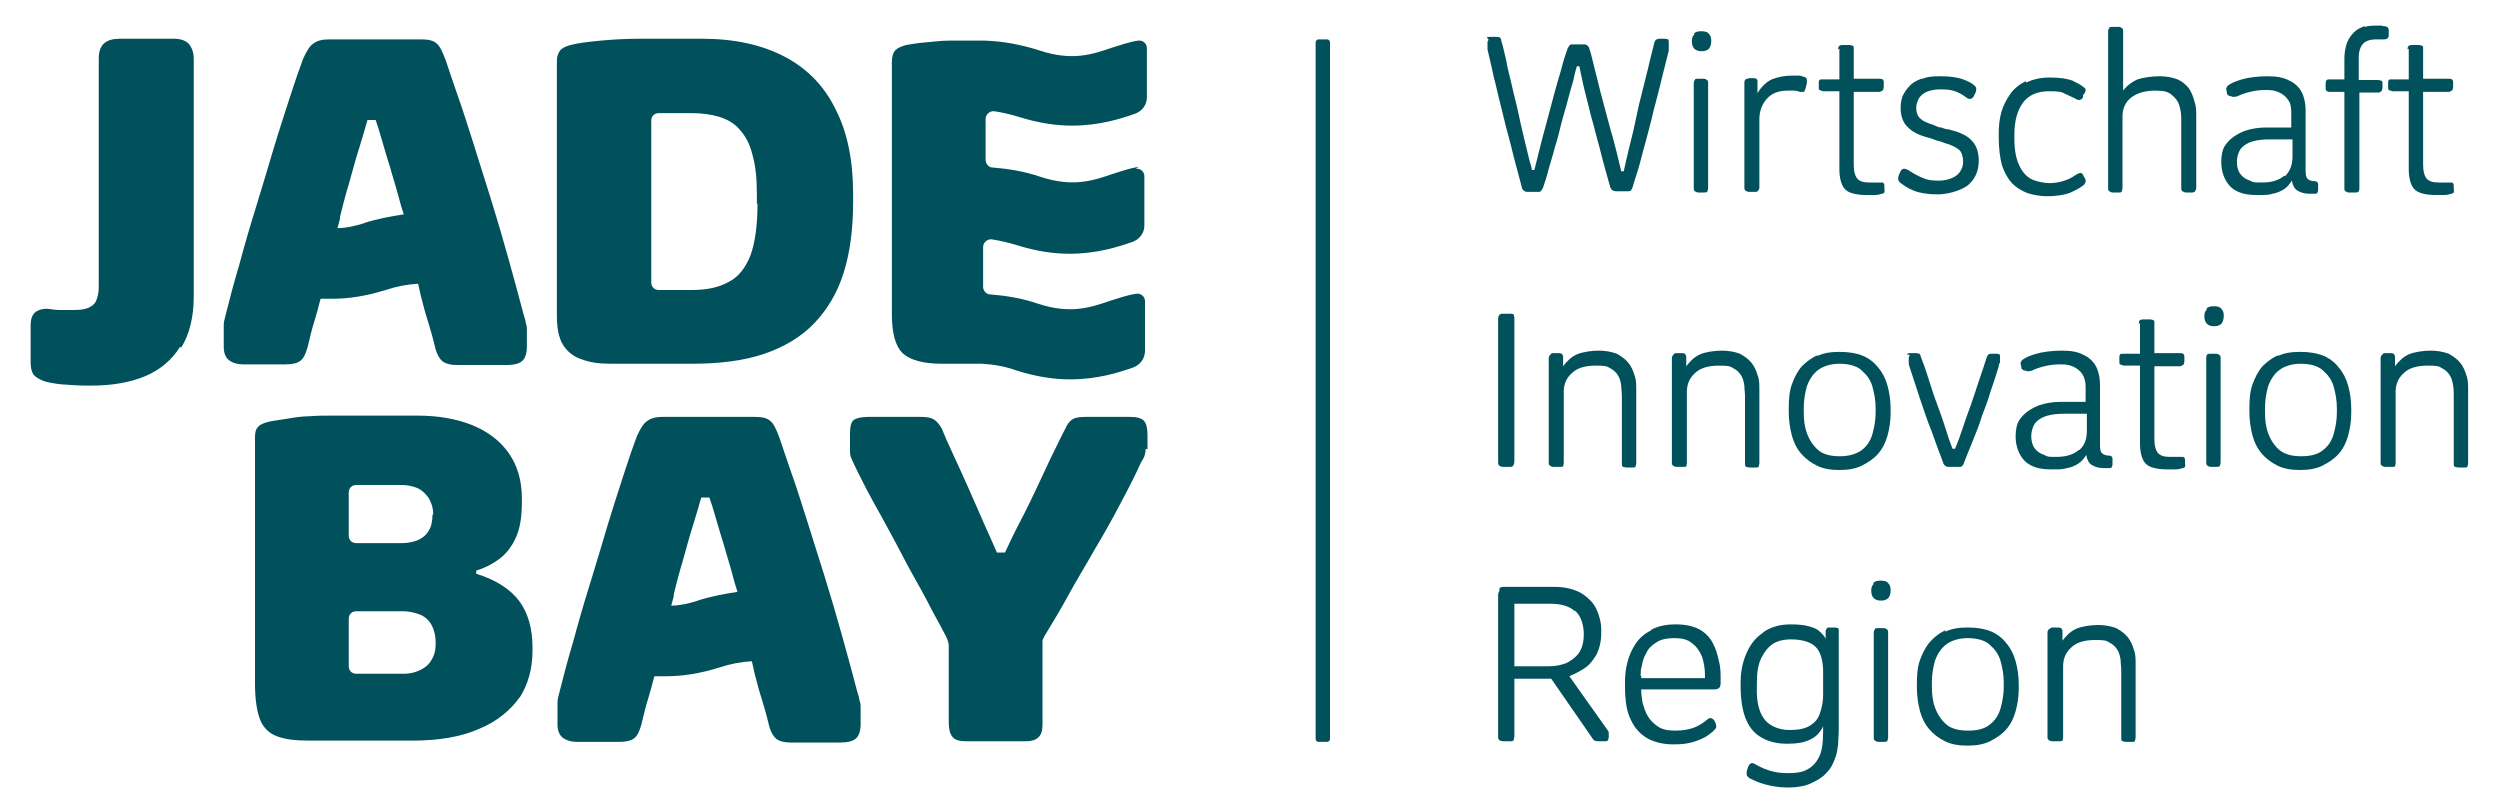
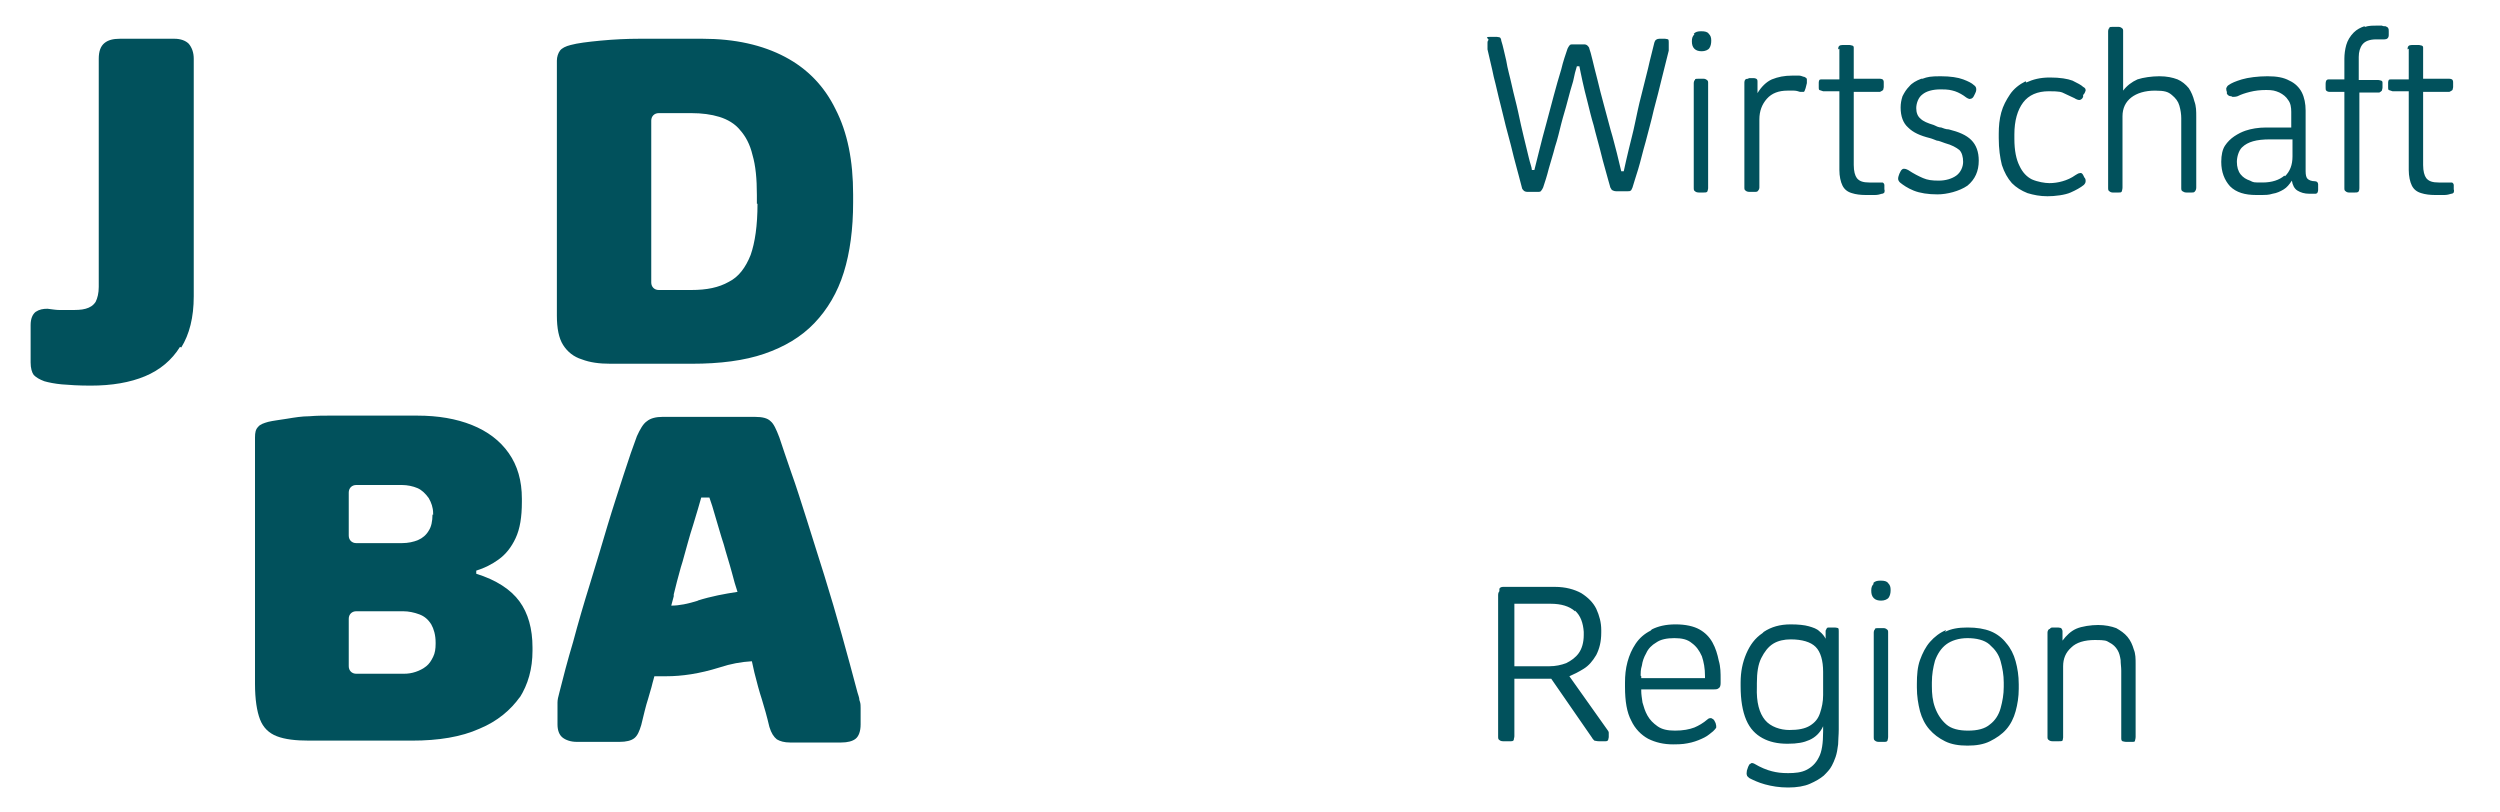
<svg xmlns="http://www.w3.org/2000/svg" id="Ebene_1" version="1.1" viewBox="0 0 400 130">
  <defs>
    <style>
      .st0 {
        fill: #01515c;
      }
    </style>
  </defs>
  <path class="st0" d="M135,43.6c1-3.2,1.5-7,1.5-11.2v-1.3c0-5.4-.9-9.9-2.8-13.6-1.8-3.7-4.5-6.5-8.1-8.4-3.6-1.9-8-2.9-13.2-2.9h-10.1c-2,0-4.1.1-6.2.3-2.1.2-3.7.4-4.8.7-.8.2-1.4.5-1.7.9-.3.4-.5,1-.5,1.6v40.8c0,2,.3,3.6,1,4.7.7,1.1,1.7,1.9,3,2.3,1.3.5,2.8.7,4.6.7h13c4.5,0,8.4-.5,11.6-1.6,3.2-1.1,5.9-2.7,8-4.9,2.1-2.2,3.7-4.9,4.7-8.1M121.2,32.6c0,3.5-.4,6.2-1.1,8.2-.8,2-1.9,3.5-3.5,4.3-1.6.9-3.5,1.3-6,1.3h-5.2c-.7,0-1.2-.5-1.2-1.2v-25.9c0-.7.5-1.2,1.2-1.2h5.2c1.7,0,3.2.2,4.5.6,1.3.4,2.5,1.1,3.3,2.1.9,1,1.6,2.3,2,4,.5,1.7.7,3.8.7,6.4v1.4ZM29,55.6c1.3-2.1,2-4.8,2-8.2V9.4c0-1-.3-1.8-.8-2.4-.5-.5-1.3-.8-2.3-.8h-8.7c-1.1,0-1.9.2-2.5.7-.6.5-.9,1.3-.9,2.5v36.5c0,1-.2,1.8-.5,2.4-.4.6-.9.9-1.6,1.1-.7.2-1.5.2-2.5.2s-1.2,0-1.7,0c-.5,0-1.1-.1-1.9-.2-.7,0-1.3.1-1.9.5-.5.4-.8,1.1-.8,2.1v6c0,.9.2,1.6.5,2,.4.4.9.7,1.7,1,.7.2,1.7.4,2.8.5,1.2.1,2.7.2,4.6.2,3.4,0,6.3-.5,8.7-1.5,2.4-1,4.3-2.6,5.6-4.7" />
-   <path class="st0" d="M183.6,71.9v-2.3c0-1.1-.2-1.9-.6-2.3-.4-.4-1.1-.6-2.2-.6h-6.5c-.9,0-1.7,0-2.3.2-.6.2-1.1.7-1.5,1.6-.5.9-1.1,2.2-1.9,3.8-.8,1.6-1.6,3.4-2.5,5.3-.9,1.9-1.8,3.8-2.8,5.7-1,1.9-1.8,3.6-2.5,5.1h-1.3c-.5-1.2-1.2-2.7-2-4.5-.8-1.8-1.6-3.7-2.5-5.7-.9-2-1.7-3.8-2.5-5.5-.8-1.7-1.4-3.1-1.8-4.1-.4-.7-.8-1.2-1.3-1.5-.5-.3-1.2-.4-2.1-.4h-8.3c-1.2,0-2,.2-2.4.5-.4.3-.6,1-.6,2.1v2.6c0,.6,0,1,.2,1.4.2.4.3.7.5,1.1,1.2,2.5,2.6,5.2,4.2,8,1.6,2.9,3.1,5.7,4.5,8.4,1.5,2.7,2.8,5,3.8,7,1.1,2,1.8,3.3,2.2,4.1.2.4.3.8.4,1.2,0,.5,0,.9,0,1.2v11.4c0,1,.2,1.7.6,2.2.4.5,1.1.7,2.1.7h9.7c.8,0,1.5-.2,1.9-.6.5-.4.7-1.1.7-2.1v-12.3c0-.5,0-.9,0-1.1,0-.2.2-.4.3-.7,1.2-2,2.5-4.1,3.8-6.5,1.3-2.4,2.8-4.8,4.2-7.3,1.5-2.5,2.9-5,4.2-7.5,1.3-2.4,2.4-4.6,3.3-6.6.2-.3.4-.6.5-.9.1-.3.2-.7.2-1.2" />
  <path class="st0" d="M83.1,111.7c1.4-2.2,2.1-4.7,2.1-7.6v-.5c0-3-.7-5.5-2.1-7.4-1.4-1.9-3.7-3.4-6.9-4.4v-.5c1.3-.4,2.5-1,3.6-1.8,1.1-.8,2-1.9,2.7-3.4.7-1.5,1-3.4,1-5.8v-.5c0-2.9-.7-5.3-2.1-7.3-1.4-2-3.4-3.5-5.9-4.5-2.5-1-5.4-1.5-8.7-1.5h-14.3c-.8,0-1.8,0-3,.1-1.2,0-2.4.2-3.6.4-1.2.2-2.2.3-3,.5-.7.2-1.3.4-1.6.8-.4.4-.5.9-.5,1.7v39.4c0,2.5.3,4.4.8,5.7.5,1.3,1.4,2.2,2.7,2.7,1.3.5,3,.7,5.2.7h16.4c4.3,0,7.9-.6,10.8-1.9,2.9-1.2,5-3,6.5-5.1M69.2,82.3c0,1.1-.2,2-.6,2.6-.4.7-1,1.2-1.7,1.5-.7.3-1.6.5-2.6.5h-7.3c-.7,0-1.2-.5-1.2-1.2v-6.9c0-.7.5-1.2,1.2-1.2h7.3c.9,0,1.8.2,2.5.5.7.3,1.3.9,1.8,1.6.4.7.7,1.5.7,2.4v.3ZM69.7,103c0,.8-.1,1.5-.4,2.1-.3.6-.6,1.1-1.1,1.5-.5.4-1.1.7-1.7.9-.6.2-1.2.3-1.9.3h-7.6c-.7,0-1.2-.5-1.2-1.2v-7.6c0-.7.5-1.2,1.2-1.2h7.5c.9,0,1.8.2,2.6.5.8.3,1.4.8,1.9,1.6.4.7.7,1.7.7,2.9v.3Z" />
-   <path class="st0" d="M182.2,26.7c-1.4.2-2.8.7-4.1,1.1-3.2,1.1-6.4,2.2-11.6.5-2.6-.9-5.2-1.3-7.7-1.5-.6,0-1.1-.6-1.1-1.2v-6.6c0-.7.7-1.3,1.4-1.2,1.3.2,2.6.5,3.9.9,3.2,1,6,1.4,8.5,1.4,4.4,0,7.8-1.1,10.1-1.9,0,0,0,0,0,0,1.1-.4,1.9-1.4,1.9-2.6v-7.9c0-.8-.7-1.3-1.4-1.2-1.4.2-2.8.7-4.1,1.1-3.2,1.1-6.4,2.2-11.6.5-3.1-1-6-1.5-8.8-1.6h-1.6c0,0-.2,0-.2,0h-.1c-.7,0-1.3,0-2,0-.6,0-1.2,0-1.8,0-1.4,0-2.8.2-4,.3-1.3.1-2.2.3-2.9.4-.7.2-1.3.4-1.7.8-.4.4-.6,1-.6,1.9v40.4c0,3.1.6,5.1,1.7,6.2,1.2,1.1,3.3,1.7,6.3,1.7h6.4s0,0,0,0c1.8.1,3.7.4,5.6,1.1,3.2,1,6,1.4,8.5,1.4,4.4,0,7.8-1.1,10.1-1.9,0,0,0,0,0,0,1.1-.4,1.9-1.4,1.9-2.7v-7.9c0-.8-.7-1.3-1.4-1.2-1.4.2-2.8.7-4.1,1.1-3.2,1.1-6.4,2.2-11.6.5-2.6-.9-5.2-1.3-7.7-1.5-.6,0-1.1-.6-1.1-1.2v-6.4c0-.7.7-1.3,1.4-1.2,1.3.2,2.6.5,3.9.9,3.2,1,6,1.4,8.5,1.4,4.4,0,7.8-1.1,10.1-1.9,0,0,0,0,0,0,1.1-.4,1.9-1.4,1.9-2.6v-7.9c0-.8-.7-1.3-1.4-1.2" />
-   <path class="st0" d="M58.3,35.7c-1.6.5-3,.8-4.3.8l.4-1.5c0,0,0-.2,0-.3l.5-2c.3-1,.5-2,.9-3.2.6-2.1,1.1-4.1,1.7-5.9.6-1.9,1-3.4,1.3-4.4h1.3c.3.8.6,1.8,1,3.2.4,1.3.8,2.8,1.3,4.3.4,1.5.9,3,1.3,4.5.3,1.2.6,2.2.9,3.1-2,.3-4.2.7-6.4,1.4M84.1,51.6c0-.4-.2-.8-.3-1.2-.8-3-1.6-6-2.5-9.2-.9-3.2-1.8-6.3-2.8-9.5-1-3.1-1.9-6.1-2.8-8.9-.9-2.8-1.7-5.4-2.5-7.6-.8-2.3-1.4-4.1-1.9-5.6-.5-1.3-.9-2.2-1.4-2.6-.5-.5-1.3-.7-2.5-.7h-14.8c-1,0-1.9.2-2.5.7-.6.4-1.1,1.3-1.6,2.4-.6,1.6-1.3,3.6-2.1,6.1-.8,2.5-1.7,5.2-2.6,8.2-.9,3-1.8,6.1-2.8,9.3-1,3.2-1.9,6.3-2.7,9.3-.9,3-1.6,5.7-2.2,8.1-.2.7-.3,1.2-.3,1.6,0,.4,0,.7,0,1v2.5c0,1,.3,1.7.8,2.1.5.4,1.3.7,2.3.7h6.8c1.1,0,1.9-.2,2.4-.6.5-.4.8-1.1,1.1-2.1.4-1.6.7-3,1.1-4.2.2-.8.5-1.6.7-2.5h0l.3-1.1c.6,0,1.2,0,1.9,0,2.5,0,5.3-.4,8.5-1.4,1.8-.6,3.5-.9,5.2-1l.4,1.8c.4,1.6.8,3.1,1.2,4.3.4,1.3.8,2.7,1.2,4.4.3,1,.7,1.6,1.2,2,.5.3,1.2.5,2.1.5h8.2c1,0,1.8-.2,2.3-.6.5-.4.8-1.2.8-2.3v-2.6c0-.3,0-.7-.1-1" />
  <path class="st0" d="M111.7,96.1c-1.6.5-3,.8-4.3.8l.4-1.5c0,0,0-.2,0-.3l.5-2c.3-1,.5-2,.9-3.2.6-2.1,1.1-4.1,1.7-5.9.6-1.9,1-3.4,1.3-4.4h1.3c.3.8.6,1.8,1,3.2.4,1.3.8,2.8,1.3,4.3.4,1.5.9,3,1.3,4.5.3,1.2.6,2.2.9,3.1-2,.3-4.2.7-6.4,1.4M137.5,112c0-.4-.2-.8-.3-1.2-.8-3-1.6-6-2.5-9.2-.9-3.2-1.8-6.3-2.8-9.5-1-3.1-1.9-6.1-2.8-8.9-.9-2.8-1.7-5.4-2.5-7.6-.8-2.3-1.4-4.1-1.9-5.6-.5-1.3-.9-2.2-1.4-2.6-.5-.5-1.3-.7-2.5-.7h-14.8c-1,0-1.9.2-2.5.7-.6.4-1.1,1.3-1.6,2.4-.6,1.6-1.3,3.6-2.1,6.1-.8,2.5-1.7,5.2-2.6,8.2-.9,3-1.8,6.1-2.8,9.3-1,3.2-1.9,6.3-2.7,9.3-.9,3-1.6,5.7-2.2,8.1-.2.7-.3,1.2-.3,1.6,0,.4,0,.7,0,1v2.5c0,1,.3,1.7.8,2.1.5.4,1.3.7,2.3.7h6.8c1.1,0,1.9-.2,2.4-.6.5-.4.8-1.1,1.1-2.1.4-1.6.7-3,1.1-4.2.2-.8.5-1.6.7-2.5h0l.3-1.1c.6,0,1.2,0,1.9,0,2.5,0,5.3-.4,8.5-1.4,1.8-.6,3.5-.9,5.2-1l.4,1.8c.4,1.6.8,3.1,1.2,4.3.4,1.3.8,2.7,1.2,4.4.3,1,.7,1.6,1.2,2,.5.3,1.2.5,2.1.5h8.2c1,0,1.8-.2,2.3-.6.5-.4.8-1.2.8-2.3v-2.6c0-.3,0-.7-.1-1" />
  <path class="st0" d="M239.9,94.6c-.1.1-.2.3-.2.6v22.6c0,.3,0,.5.2.6.1.1.3.2.6.2h1.1c.3,0,.5,0,.6-.2,0-.2.1-.4.1-.6v-9.2h5.9l6.5,9.4c.1.2.3.4.4.5.1,0,.4.1.7.1h1c.2,0,.4,0,.5-.2,0-.1.1-.3.1-.5v-.3c0-.1,0-.2,0-.4,0-.1-.1-.3-.2-.4l-6.1-8.6h0c.7-.3,1.5-.7,2.3-1.2.8-.5,1.4-1.2,2-2.2.5-1,.8-2.1.8-3.6v-.4c0-1.2-.3-2.3-.8-3.4-.5-1-1.3-1.8-2.4-2.5-1.1-.6-2.5-1-4.2-1h-6.1c-.2,0-.5,0-.8,0-.3,0-.5,0-.8,0-.2,0-.5,0-.6,0-.3,0-.5.1-.6.3M252,97.7c.9.8,1.3,2,1.4,3.4v.5c0,1.2-.3,2.2-.8,2.9-.5.7-1.2,1.2-2,1.6-.8.3-1.7.5-2.7.5h-5.6v-10h5.8c1.7,0,3,.4,3.9,1.2M264.1,100.9c-1,.5-1.8,1.2-2.4,2.1-.6.9-1,1.8-1.3,2.9-.3,1.1-.4,2.2-.4,3.3v.7c0,2.3.3,4.1,1,5.4.6,1.3,1.6,2.3,2.7,2.9,1.2.6,2.5.9,4,.9s2-.1,2.9-.3c.8-.2,1.5-.5,2.1-.8.6-.3,1-.7,1.4-1,.2-.2.4-.4.5-.6,0-.2,0-.4-.1-.7l-.2-.4c-.1-.2-.3-.3-.5-.4-.2,0-.4,0-.6.2-.7.6-1.4,1-2.1,1.3-.8.3-1.8.5-3.1.5-1.2,0-2.1-.2-2.8-.7-.7-.5-1.2-1-1.6-1.7-.4-.7-.6-1.4-.8-2.1-.1-.7-.2-1.3-.2-1.8v-.3h11.6c.3,0,.6,0,.8-.2.2-.1.3-.4.3-.8v-.6c0-1,0-2-.3-3-.2-1-.5-2-1-2.9-.5-.9-1.2-1.6-2.1-2.1-.9-.5-2.2-.8-3.8-.8s-2.8.3-3.8.8M262.5,108.1c0-.4,0-1,.2-1.6.1-.7.3-1.3.7-2,.3-.7.9-1.3,1.6-1.7.7-.5,1.7-.7,2.9-.7s2.1.2,2.8.8c.7.5,1.2,1.2,1.6,2.1.3.9.5,1.9.5,3.2v.3h-10.2v-.3ZM282,101.3c-1.2.8-2,1.9-2.6,3.3-.6,1.4-.9,2.9-.9,4.6v.6c0,2.2.3,4,.9,5.4.6,1.4,1.5,2.3,2.6,2.9,1.1.6,2.4.9,4,.9s2.6-.2,3.5-.6c.9-.4,1.7-1.1,2.2-2.2v.8c0,1.9-.2,3.3-.7,4.2-.5,1-1.2,1.6-2,2-.8.4-1.8.5-2.9.5s-1.8-.1-2.6-.3c-.8-.2-1.8-.6-2.8-1.2-.2-.1-.5-.2-.6,0-.2,0-.3.3-.4.5l-.2.6c0,.3-.1.5,0,.7,0,.2.2.3.4.5.6.3,1.4.7,2.5,1,1.1.3,2.3.5,3.7.5,1.4,0,2.6-.2,3.5-.6.9-.4,1.6-.8,2.2-1.3.5-.5,1-1,1.3-1.6.2-.4.4-.8.6-1.4.2-.6.3-1.2.4-2,0-.7.1-1.5.1-2.4v-15.7c0-.2,0-.4-.1-.5,0,0-.3-.1-.5-.1h-.9c-.2,0-.3,0-.4.1,0,0-.1.2-.2.4,0,.1,0,.3,0,.5,0,.2,0,.5,0,.8-.2-.4-.5-.8-1-1.2-.4-.4-1-.6-1.7-.8-.7-.2-1.7-.3-2.9-.3-1.7,0-3.1.4-4.3,1.2M290.5,103.5c.8.8,1.2,2.2,1.2,4v3.7c0,1.1-.2,2-.5,2.9-.3.9-.8,1.5-1.6,2-.8.5-1.9.7-3.3.7s-3-.5-3.9-1.6c-.9-1.1-1.4-2.8-1.3-5.3v-.6c0-1.7.2-3,.7-4,.5-1,1.1-1.8,1.9-2.3.8-.5,1.8-.7,2.8-.7,1.8,0,3.2.4,4,1.2M300,100.7c-.1,0-.2.3-.2.5v16.7c0,.3,0,.5.2.6.1.1.3.2.6.2h.8c.3,0,.5,0,.6-.2,0-.1.1-.3.1-.6v-16.7c0-.2,0-.4-.2-.5-.1-.1-.3-.2-.5-.2h-.9c-.2,0-.4,0-.5.1M299.8,93.4c-.3.3-.4.6-.4,1.1s.1.9.4,1.2c.3.3.7.4,1.2.4s1-.2,1.2-.5c.2-.3.3-.7.3-1.2s-.1-.8-.4-1.1c-.2-.3-.6-.4-1.2-.4s-.9.1-1.2.4M311.4,100.8c-1,.4-1.9,1.1-2.6,1.9-.7.8-1.2,1.8-1.6,2.9-.4,1.1-.5,2.4-.5,3.8v.6c0,1.4.2,2.6.5,3.8.3,1.1.8,2.1,1.5,2.9.7.8,1.5,1.4,2.5,1.9,1,.5,2.2.7,3.6.7s2.6-.2,3.6-.7c1-.5,1.9-1.1,2.6-1.9.7-.8,1.2-1.8,1.5-2.9.3-1.1.5-2.3.5-3.6v-.7c0-1.4-.2-2.6-.5-3.7-.3-1.1-.8-2.1-1.5-2.9-.6-.8-1.5-1.5-2.5-1.9-1-.4-2.2-.6-3.7-.6s-2.6.2-3.6.7M318.4,103.2c.8.7,1.4,1.5,1.7,2.6.3,1.1.5,2.2.5,3.4v.7c0,1.2-.2,2.3-.5,3.4-.3,1.1-.9,2-1.7,2.6-.8.7-2,1-3.5,1s-2.7-.3-3.5-1c-.8-.7-1.4-1.6-1.8-2.7-.4-1.1-.5-2.2-.5-3.4v-.6c0-1.3.2-2.4.5-3.5.4-1.1,1-2,1.8-2.6.8-.6,2-1,3.4-1s2.7.3,3.5,1M327.8,100.7c-.1.1-.2.3-.2.5v16.7c0,.2,0,.4.2.5.1.1.3.2.6.2h1c.3,0,.5,0,.6-.1,0,0,.1-.3.1-.5v-11.4c0-1.2.4-2.2,1.3-3,.8-.8,2.1-1.2,3.8-1.2s1.8.1,2.3.4c.6.3,1,.7,1.3,1.2.3.5.4,1,.5,1.6,0,.6.1,1.1.1,1.7v10.7c0,.3,0,.5.2.6.1,0,.3.1.6.1h.9c.3,0,.5,0,.5-.2,0-.1.1-.3.1-.6v-11.6c0-.9,0-1.7-.3-2.4-.2-.7-.5-1.4-1-2-.5-.6-1.1-1-1.8-1.4-.8-.3-1.8-.5-2.9-.5s-2.6.2-3.5.6c-.9.4-1.6,1.1-2.2,1.9,0-.2,0-.5,0-.8,0-.3,0-.5,0-.7,0-.3-.2-.4-.2-.5,0,0-.3-.1-.5-.1h-.8c-.2,0-.4,0-.5.2" />
-   <path class="st0" d="M239.9,50.4c-.1.1-.2.3-.2.6v22.8c0,.3,0,.6.2.7.1.1.3.2.6.2h1c.3,0,.5,0,.6-.2.1-.1.2-.4.2-.7v-22.8c0-.2,0-.4-.1-.6,0-.2-.3-.2-.6-.2h-1.1c-.3,0-.5,0-.6.2M248,56.8c-.1.1-.2.3-.2.5v16.7c0,.2,0,.4.2.5.1.1.3.2.6.2h1c.3,0,.5,0,.5-.1,0,0,.1-.3.1-.5v-11.4c0-1.2.4-2.2,1.3-3,.8-.8,2.1-1.2,3.8-1.2s1.8.1,2.3.4c.6.3,1,.7,1.3,1.2.3.5.4,1,.5,1.6,0,.6.1,1.1.1,1.7v10.7c0,.3,0,.5.2.6.1,0,.3.1.6.1h.9c.3,0,.5,0,.5-.2,0-.1.1-.3.1-.6v-11.6c0-.9,0-1.7-.3-2.4-.2-.7-.5-1.4-1-2-.5-.6-1.1-1-1.8-1.4-.8-.3-1.8-.5-2.9-.5s-2.6.2-3.5.6c-.9.4-1.6,1.1-2.2,1.9,0-.2,0-.5,0-.8,0-.3,0-.5,0-.7,0-.3-.2-.4-.2-.5,0,0-.2-.1-.5-.1h-.8c-.2,0-.4,0-.5.2M267.7,56.8c-.1.1-.2.3-.2.5v16.7c0,.2,0,.4.2.5.1.1.3.2.6.2h1c.3,0,.5,0,.5-.1,0,0,.1-.3.1-.5v-11.4c0-1.2.4-2.2,1.3-3,.8-.8,2.1-1.2,3.8-1.2s1.8.1,2.3.4c.6.3,1,.7,1.3,1.2.3.5.4,1,.5,1.6,0,.6.1,1.1.1,1.7v10.7c0,.3,0,.5.2.6.1,0,.3.1.6.1h.9c.3,0,.5,0,.5-.2,0-.1.1-.3.1-.6v-11.6c0-.9,0-1.7-.3-2.4-.2-.7-.5-1.4-1-2-.5-.6-1.1-1-1.8-1.4-.8-.3-1.8-.5-2.9-.5s-2.6.2-3.5.6c-.9.4-1.6,1.1-2.2,1.9,0-.2,0-.5,0-.8,0-.3,0-.5,0-.7,0-.3-.2-.4-.2-.5,0,0-.2-.1-.5-.1h-.8c-.2,0-.4,0-.5.2M290.9,56.8c-1,.4-1.9,1.1-2.6,1.8-.7.8-1.2,1.8-1.6,2.9-.4,1.1-.5,2.4-.5,3.8v.6c0,1.4.2,2.6.5,3.8.3,1.1.8,2.1,1.5,2.9.7.8,1.5,1.4,2.5,1.9,1,.5,2.2.7,3.6.7s2.6-.2,3.6-.7c1-.5,1.9-1.1,2.6-1.9.7-.8,1.2-1.8,1.5-2.9.3-1.1.5-2.3.5-3.6v-.7c0-1.4-.2-2.6-.5-3.7-.3-1.1-.8-2.1-1.5-2.9-.6-.8-1.5-1.5-2.5-1.9-1-.4-2.2-.6-3.7-.6s-2.6.2-3.6.7M297.9,59.3c.8.7,1.4,1.5,1.7,2.6.3,1.1.5,2.2.5,3.4v.7c0,1.2-.2,2.3-.5,3.4-.3,1.1-.9,2-1.7,2.6s-2,1-3.5,1-2.7-.3-3.5-1c-.8-.7-1.4-1.6-1.8-2.7-.4-1.1-.5-2.2-.5-3.4v-.6c0-1.3.2-2.4.5-3.5.4-1.1,1-2,1.8-2.6.8-.6,2-1,3.4-1s2.7.3,3.5,1M305.6,56.8c-.1.1-.2.3-.2.5v.4c0,0,0,.2,0,.3,0,.1,0,.2,0,.3.6,1.8,1.2,3.7,1.8,5.5.6,1.8,1.2,3.6,1.9,5.3.6,1.7,1.2,3.4,1.8,4.9,0,.2.2.4.3.5.1.1.3.2.6.2h1.6c.3,0,.5,0,.6-.2.1-.1.2-.3.3-.6.4-1.1.9-2.2,1.4-3.5.5-1.2,1-2.5,1.4-3.8.5-1.3,1-2.6,1.4-4,.5-1.4.9-2.7,1.3-4,0-.2.1-.5.2-.6,0-.2,0-.3,0-.5v-.5c0-.1,0-.3-.1-.3,0,0-.2-.1-.4-.1h-.8c-.2,0-.4,0-.5.1-.1,0-.2.2-.3.4-.4,1.2-.8,2.5-1.3,3.9-.4,1.3-.9,2.7-1.3,3.9-.5,1.3-.9,2.5-1.3,3.7-.4,1.2-.8,2.3-1.2,3.2h-.4c-.4-1-.8-2.2-1.2-3.5-.4-1.3-.9-2.6-1.4-4-.5-1.3-.9-2.7-1.3-3.9-.4-1.3-.8-2.4-1.2-3.4,0-.2-.1-.3-.2-.4,0,0-.3-.1-.6-.1h-.9c-.2,0-.3,0-.5.2M324.3,59.4c.2,0,.5,0,.8-.1.6-.3,1.2-.5,2-.7.8-.2,1.6-.3,2.6-.3s1.4.1,2.1.4c.6.3,1.1.7,1.4,1.2s.5,1.2.5,1.9v2.5c-1.3,0-2.7,0-4,0-1.3,0-2.4.2-3.3.5-.6.2-1.2.5-1.8.9-.6.4-1.1.9-1.5,1.5-.4.6-.6,1.5-.6,2.6,0,1.6.5,2.9,1.4,3.9,1,1,2.4,1.4,4.2,1.4s1.9,0,2.6-.2c.7-.1,1.3-.4,1.8-.7.5-.3.9-.8,1.3-1.4.1.7.4,1.3.9,1.6.5.3,1.1.5,1.9.5s.4,0,.5,0c.2,0,.4,0,.5,0,.1,0,.3-.1.3-.2,0,0,.1-.2.1-.4v-.9c0-.3-.2-.5-.5-.5-.6,0-1-.2-1.2-.4-.2-.2-.3-.6-.3-1.2v-9.7c0-1.1-.2-2.1-.6-2.9-.4-.8-1.1-1.5-2-1.9-.9-.5-2-.7-3.5-.7s-3.1.2-4.1.5c-1,.3-1.7.6-2.1.9-.2.1-.3.3-.4.5,0,.2,0,.4.1.6v.3c.2.3.4.4.7.4M332.6,72c-.8.7-2,1.1-3.5,1.1s-1.4,0-2-.3c-.6-.2-1.1-.5-1.5-1-.4-.5-.6-1.2-.6-2s.3-1.8.8-2.3c.5-.5,1.1-.8,1.8-1,.7-.2,1.6-.3,2.7-.3,1.1,0,2.3,0,3.6,0v2.7c0,1.4-.4,2.4-1.2,3.1M342.4,51.7v4.9h-2.7c-.3,0-.4,0-.5.1,0,0-.1.2-.1.4v.8c0,.2,0,.3.1.4,0,0,.3.1.6.2h2.6v12.6c0,1,.2,1.9.5,2.5.3.6.8,1,1.5,1.2.6.2,1.4.3,2.2.3s1,0,1.5,0c.4,0,.8-.1,1.1-.2.2,0,.3-.1.4-.2,0-.1.1-.3,0-.5v-.7c0-.2-.2-.4-.3-.4-.1,0-.2,0-.4,0-.3,0-.6,0-.8,0-.2,0-.5,0-.9,0-1,0-1.6-.2-2-.7-.3-.4-.5-1.1-.5-2.1v-11.7h4.2c.2-.1.4-.2.5-.3,0-.1.1-.3.1-.5v-.7c0-.1,0-.3-.1-.4,0-.1-.3-.2-.5-.2h-4.2v-4.9c0-.2,0-.3-.2-.4-.1,0-.3-.1-.5-.1h-1.1c-.5,0-.7.2-.7.7M353.2,56.7c-.1,0-.2.3-.2.5v16.7c0,.3,0,.5.2.6.1.1.3.2.6.2h.8c.3,0,.5,0,.6-.2,0-.1.1-.3.1-.5v-16.7c0-.2,0-.4-.2-.5-.1-.1-.3-.2-.5-.2h-.9c-.2,0-.4,0-.5.1M353.1,49.5c-.3.3-.4.6-.4,1.1s.1.9.4,1.2c.3.3.7.4,1.2.4s1-.2,1.2-.5c.2-.3.3-.7.3-1.2s-.1-.8-.4-1.1c-.2-.3-.6-.4-1.2-.4s-.9.1-1.2.4M364.6,56.8c-1,.4-1.9,1.1-2.6,1.8-.7.8-1.2,1.8-1.6,2.9-.4,1.1-.5,2.4-.5,3.8v.6c0,1.4.2,2.6.5,3.8.3,1.1.8,2.1,1.5,2.9.7.8,1.5,1.4,2.5,1.9,1,.5,2.2.7,3.6.7s2.6-.2,3.6-.7c1-.5,1.9-1.1,2.6-1.9.7-.8,1.2-1.8,1.5-2.9.3-1.1.5-2.3.5-3.6v-.7c0-1.4-.2-2.6-.5-3.7-.3-1.1-.8-2.1-1.5-2.9-.6-.8-1.5-1.5-2.5-1.9-1-.4-2.2-.6-3.7-.6s-2.6.2-3.6.7M371.7,59.3c.8.7,1.4,1.5,1.7,2.6.3,1.1.5,2.2.5,3.4v.7c0,1.2-.2,2.3-.5,3.4-.3,1.1-.9,2-1.7,2.6-.8.7-2,1-3.5,1s-2.6-.3-3.5-1c-.8-.7-1.4-1.6-1.8-2.7-.4-1.1-.5-2.2-.5-3.4v-.6c0-1.3.2-2.4.5-3.5.4-1.1,1-2,1.8-2.6.8-.6,2-1,3.4-1s2.7.3,3.5,1M381.1,56.8c-.1.1-.2.3-.2.5v16.7c0,.2,0,.4.2.5.1.1.3.2.6.2h1c.3,0,.5,0,.5-.1,0,0,.1-.3.1-.5v-11.4c0-1.2.4-2.2,1.3-3,.8-.8,2.1-1.2,3.8-1.2s1.8.1,2.3.4c.6.3,1,.7,1.3,1.2.3.5.4,1,.5,1.6s.1,1.1.1,1.7v10.7c0,.3,0,.5.2.6.1,0,.3.1.6.1h.9c.3,0,.5,0,.5-.2,0-.1.1-.3.1-.6v-11.6c0-.9,0-1.7-.3-2.4-.2-.7-.5-1.4-1-2s-1.1-1-1.8-1.4c-.8-.3-1.8-.5-2.9-.5s-2.6.2-3.5.6c-.9.4-1.6,1.1-2.2,1.9,0-.2,0-.5,0-.8,0-.3,0-.5,0-.7,0-.3-.2-.4-.2-.5,0,0-.2-.1-.5-.1h-.8c-.2,0-.4,0-.5.2" />
  <path class="st0" d="M238.2,6.4c-.1,0-.2.2-.2.4v.5c0,0,0,.2,0,.3,0,.2,0,.3,0,.3.3,1.4.7,2.9,1,4.4.4,1.5.7,3,1.1,4.5.4,1.5.7,3,1.1,4.4.4,1.4.7,2.7,1,3.9.3,1.2.6,2.2.8,3,.2.8.4,1.5.5,1.9,0,.2.2.4.3.5.1.1.3.2.6.2h1.6c.3,0,.5,0,.6-.2.1-.1.2-.3.3-.5.3-.9.6-1.8.9-3,.3-1.1.7-2.3,1-3.5.4-1.2.7-2.5,1-3.7.3-1.2.7-2.4,1-3.6.3-1.2.6-2.2.9-3.2.2-1,.4-1.8.6-2.4h.4c.1.6.3,1.4.5,2.4.2,1,.5,2.1.8,3.3.3,1.2.6,2.5,1,3.8.3,1.3.7,2.6,1,3.8.3,1.2.6,2.4.9,3.4.3,1,.5,1.9.7,2.5,0,.2.2.4.3.6.2.1.4.2.7.2h1.8c.2,0,.4,0,.5-.1.1,0,.2-.3.3-.5.2-.7.5-1.6.9-2.9.4-1.3.7-2.7,1.2-4.4.4-1.6.9-3.3,1.3-5.1.5-1.8.9-3.5,1.3-5.1.4-1.7.8-3.1,1.1-4.4,0,0,0-.2,0-.4,0-.1,0-.3,0-.3v-.6c0-.2,0-.4-.1-.5,0,0-.3-.1-.5-.1h-.9c-.4,0-.7.2-.8.6-.3,1.3-.7,2.7-1,4.1-.4,1.5-.7,2.9-1.1,4.4-.4,1.5-.7,3-1,4.4-.3,1.5-.7,2.9-1,4.2-.3,1.3-.6,2.5-.8,3.5h-.4c-.2-.8-.4-1.7-.7-2.9-.3-1.1-.6-2.4-1-3.7-.4-1.4-.7-2.7-1.1-4.1-.4-1.4-.7-2.7-1-3.9-.3-1.2-.6-2.3-.8-3.2-.2-.9-.4-1.5-.5-1.8,0-.2-.2-.4-.3-.5-.1-.1-.3-.2-.5-.2h-1.8c-.3,0-.5,0-.6.2-.1.1-.2.3-.3.5-.3.9-.7,2-1,3.3-.4,1.3-.8,2.7-1.2,4.2-.4,1.5-.8,3-1.2,4.5-.4,1.5-.8,2.9-1.1,4.2-.3,1.3-.6,2.3-.8,3.2h-.4c0-.4-.3-1.1-.5-2-.2-.9-.5-2-.8-3.3-.3-1.2-.6-2.6-.9-4-.3-1.4-.7-2.8-1-4.2-.3-1.4-.7-2.7-.9-4-.3-1.2-.5-2.3-.8-3.2,0-.2-.1-.4-.2-.5,0,0-.3-.1-.5-.1h-1.1c-.2,0-.4,0-.5.1M271.2,12.8c-.1,0-.2.3-.2.5v16.7c0,.3,0,.5.2.6.1.1.3.2.6.2h.8c.3,0,.5,0,.6-.2,0-.1.1-.3.1-.5V13.3c0-.2,0-.4-.2-.5-.1-.1-.3-.2-.5-.2h-.9c-.2,0-.4,0-.5.1M271.1,5.5c-.3.3-.4.6-.4,1.1s.1.9.4,1.2c.3.3.7.4,1.2.4s1-.2,1.2-.5c.2-.3.3-.7.3-1.2s-.1-.8-.4-1.1c-.2-.3-.6-.4-1.2-.4s-.9.1-1.2.4M279.8,12.6c-.2,0-.4,0-.5.1-.1,0-.2.3-.2.5v16.8c0,.2,0,.4.2.5.1.1.3.2.6.2h.8c.3,0,.5,0,.6-.2.1-.1.2-.3.2-.5v-10.9c0-1.3.4-2.4,1.2-3.3.8-.9,1.9-1.3,3.3-1.3s.7,0,1,0c.4,0,.7.1,1,.2.3,0,.5,0,.6,0,.1,0,.2-.3.3-.6l.2-.8c0-.2,0-.4,0-.6,0-.2-.2-.3-.4-.4-.2,0-.5-.2-.8-.2-.3,0-.7,0-1.2,0-1.2,0-2.2.2-3.2.6-.9.4-1.7,1.2-2.3,2.2,0-.4,0-.7,0-1s0-.5,0-.8c0-.2,0-.4-.2-.5,0,0-.2-.1-.4-.1h-.9ZM294.3,7.8v4.9h-2.7c-.3,0-.4,0-.5.1,0,0-.1.2-.1.4v.8c0,.2,0,.3.1.4,0,0,.3.1.6.2h2.6v12.6c0,1,.2,1.9.5,2.5.3.6.8,1,1.5,1.2.6.2,1.4.3,2.2.3s1.1,0,1.5,0c.4,0,.8-.1,1.1-.2.2,0,.3-.1.4-.2,0-.1.1-.3,0-.5v-.7c0-.2-.2-.4-.3-.4-.1,0-.2,0-.4,0-.3,0-.6,0-.8,0-.2,0-.5,0-.9,0-1,0-1.6-.2-2-.7-.3-.4-.5-1.1-.5-2.1v-11.7h4.2c.2-.1.4-.2.5-.3,0-.1.1-.3.1-.5v-.7c0-.1,0-.3-.1-.4,0-.1-.3-.2-.5-.2h-4.2v-4.9c0-.2,0-.3-.2-.4-.1,0-.3-.1-.5-.1h-1.1c-.5,0-.7.2-.7.7M307.4,12.6c-.8.3-1.5.7-1.9,1.2-.5.5-.8,1-1.1,1.6-.2.6-.3,1.2-.3,1.8,0,1.4.4,2.5,1.2,3.2.8.8,1.9,1.3,3.5,1.7.4.1.8.3,1.1.4.3,0,.7.2,1.3.4,1.1.3,1.8.7,2.3,1.1.4.4.6,1.1.6,1.9s-.4,1.7-1.1,2.2c-.7.5-1.7.8-2.8.8s-1.8-.1-2.5-.4c-.7-.3-1.5-.7-2.4-1.3-.2-.1-.4-.2-.7-.2-.2,0-.4.2-.5.4l-.2.4c-.1.3-.2.5-.2.8,0,.2.1.4.3.6.5.4,1.2.9,2.2,1.3,1,.4,2.3.6,3.8.6s3.5-.5,4.8-1.4c1.2-1,1.8-2.3,1.8-4,0-1.4-.4-2.5-1.2-3.3-.8-.8-2-1.3-3.6-1.7-.5,0-.9-.2-1.2-.3-.4,0-.8-.2-1.2-.4-1-.3-1.7-.6-2.1-1-.5-.4-.7-1-.7-1.7s.3-1.7,1-2.2c.6-.5,1.6-.8,2.9-.8s1.6.1,2.3.3c.6.2,1.3.6,1.8,1,.3.2.6.3.7.2.2,0,.4-.2.5-.4l.2-.4c.1-.2.2-.4.2-.7s-.1-.5-.4-.7c-.3-.3-.9-.6-1.7-.9-.8-.3-2-.5-3.6-.5s-2.1.1-2.9.4M324.1,13c-1,.5-1.9,1.2-2.5,2.1-.6.9-1.1,1.8-1.4,2.9-.3,1.1-.4,2.2-.4,3.4v.7c0,1.7.2,3.1.5,4.3.4,1.2.9,2.1,1.6,2.9.7.7,1.5,1.2,2.5,1.6,1,.3,2,.5,3.2.5s2.8-.2,3.7-.6c.9-.4,1.6-.8,2.1-1.2.2-.2.3-.4.3-.6s0-.4-.2-.6l-.2-.4c-.1-.2-.3-.4-.5-.3-.2,0-.4.1-.7.3-.7.5-1.4.8-2.1,1-.7.2-1.4.3-2.1.3s-1.9-.2-2.8-.6c-.8-.4-1.5-1.1-2-2.2-.5-1-.8-2.4-.8-4.3v-.7c0-2.2.5-3.9,1.4-5.1.9-1.2,2.3-1.8,4.1-1.8s2,.1,2.6.4c.6.3,1.1.5,1.5.7.3.2.6.3.8.3.2,0,.5-.2.6-.5v-.3c.3-.3.3-.5.4-.7,0-.2,0-.4-.4-.6-.3-.3-.9-.6-1.7-1-.8-.3-2-.5-3.6-.5s-2.7.3-3.8.8M337.5,4.5c-.1,0-.2.3-.2.5v25c0,.3,0,.5.2.6.1.1.3.2.5.2h1c.3,0,.4,0,.5-.2,0-.1.1-.3.1-.6v-11.4c0-1.3.5-2.3,1.4-3,.9-.7,2.2-1.1,3.8-1.1s2.1.2,2.7.7c.6.5,1,1,1.2,1.7.2.7.3,1.4.3,2v11.1c0,.3,0,.5.2.6s.3.2.6.2h.9c.2,0,.4,0,.5-.2.1-.1.2-.3.2-.6v-11.3c0-.9,0-1.7-.3-2.5-.2-.8-.5-1.5-.9-2.1-.5-.6-1.1-1.1-1.8-1.4-.8-.3-1.7-.5-2.9-.5s-2.6.2-3.5.5c-.9.4-1.7,1-2.3,1.8V5c0-.2,0-.4-.2-.5-.1-.1-.3-.2-.5-.2h-1c-.2,0-.4,0-.5.1M357.2,15.5c.2,0,.5,0,.8-.1.6-.3,1.2-.5,2-.7.8-.2,1.6-.3,2.6-.3s1.4.1,2.1.4c.6.3,1.1.7,1.4,1.2.4.5.5,1.2.5,1.9v2.5c-1.3,0-2.7,0-4,0-1.3,0-2.4.2-3.3.5-.6.2-1.2.5-1.8.9-.6.4-1.1.9-1.5,1.5-.4.6-.6,1.5-.6,2.6,0,1.6.5,2.9,1.4,3.9,1,1,2.4,1.4,4.2,1.4s1.9,0,2.6-.2c.7-.1,1.3-.4,1.8-.7.5-.3.9-.8,1.3-1.4.1.7.4,1.3.9,1.6.5.3,1.1.5,1.9.5s.4,0,.5,0c.2,0,.4,0,.5,0,.1,0,.3-.1.3-.2,0,0,.1-.2.1-.4v-.9c0-.3-.2-.5-.5-.5-.6,0-1-.2-1.2-.4-.2-.2-.3-.6-.3-1.2v-9.7c0-1.1-.2-2.1-.6-2.9-.4-.8-1.1-1.5-2-1.9-.9-.5-2-.7-3.5-.7s-3.1.2-4.1.5c-1,.3-1.7.6-2.1.9-.2.1-.3.3-.4.5,0,.2,0,.4.1.6v.3c.2.3.4.4.7.4M365.5,28.1c-.8.7-2,1.1-3.5,1.1s-1.4,0-2-.3c-.6-.2-1.1-.5-1.5-1-.4-.5-.6-1.2-.6-2s.3-1.8.8-2.3c.5-.5,1.1-.8,1.8-1,.7-.2,1.6-.3,2.7-.3,1.1,0,2.3,0,3.6,0v2.7c0,1.4-.4,2.4-1.2,3.2M378.3,4.2c-.6.2-1.2.5-1.7,1-.6.6-1,1.3-1.2,2-.2.7-.3,1.5-.3,2.2v3.3h-2.4c-.2,0-.3,0-.4.1-.1,0-.2.3-.2.6v.6c0,.2,0,.4.1.5,0,0,.2.2.5.2h2.4v15.4c0,.2,0,.4.2.5.1.1.3.2.5.2h1c.2,0,.4,0,.5-.1.1,0,.2-.3.2-.6v-15.3h3.2c.2-.1.3-.2.4-.3,0-.1.1-.3.1-.5v-.7c0-.2,0-.3-.2-.4-.1,0-.3-.1-.5-.1h-3.1v-3.7c0-.8.2-1.5.6-2,.4-.5,1.1-.8,2.2-.8.3,0,.5,0,.7,0,.2,0,.4,0,.6,0,.4,0,.7-.2.7-.7v-.6c0-.2,0-.4-.1-.5,0-.1-.2-.2-.4-.3-.2,0-.4,0-.6-.1-.3,0-.5,0-.8,0-.7,0-1.3,0-1.9.2M385.4,7.8v4.9h-2.7c-.3,0-.4,0-.5.1,0,0-.1.2-.1.4v.8c0,.2,0,.3.1.4,0,0,.3.1.6.2h2.6v12.6c0,1,.2,1.9.5,2.5.3.6.8,1,1.5,1.2.6.2,1.4.3,2.2.3s1,0,1.5,0c.4,0,.8-.1,1.1-.2.2,0,.3-.1.4-.2,0-.1.1-.3,0-.5v-.7c0-.2-.2-.4-.3-.4-.1,0-.2,0-.4,0-.3,0-.6,0-.8,0-.2,0-.5,0-.9,0-1,0-1.6-.2-2-.7-.3-.4-.5-1.1-.5-2.1v-11.7h4.2c.2-.1.4-.2.5-.3,0-.1.1-.3.1-.5v-.7c0-.1,0-.3-.1-.4,0-.1-.3-.2-.5-.2h-4.2v-4.9c0-.2,0-.3-.2-.4-.1,0-.3-.1-.5-.1h-1.1c-.5,0-.7.2-.7.7" />
-   <path class="st0" d="M212.8,118.2c0,.3-.2.5-.5.5h-1.3c-.3,0-.5-.2-.5-.5V6.8c0-.3.2-.5.5-.5h1.3c.3,0,.5.2.5.5v111.4Z" />
</svg>